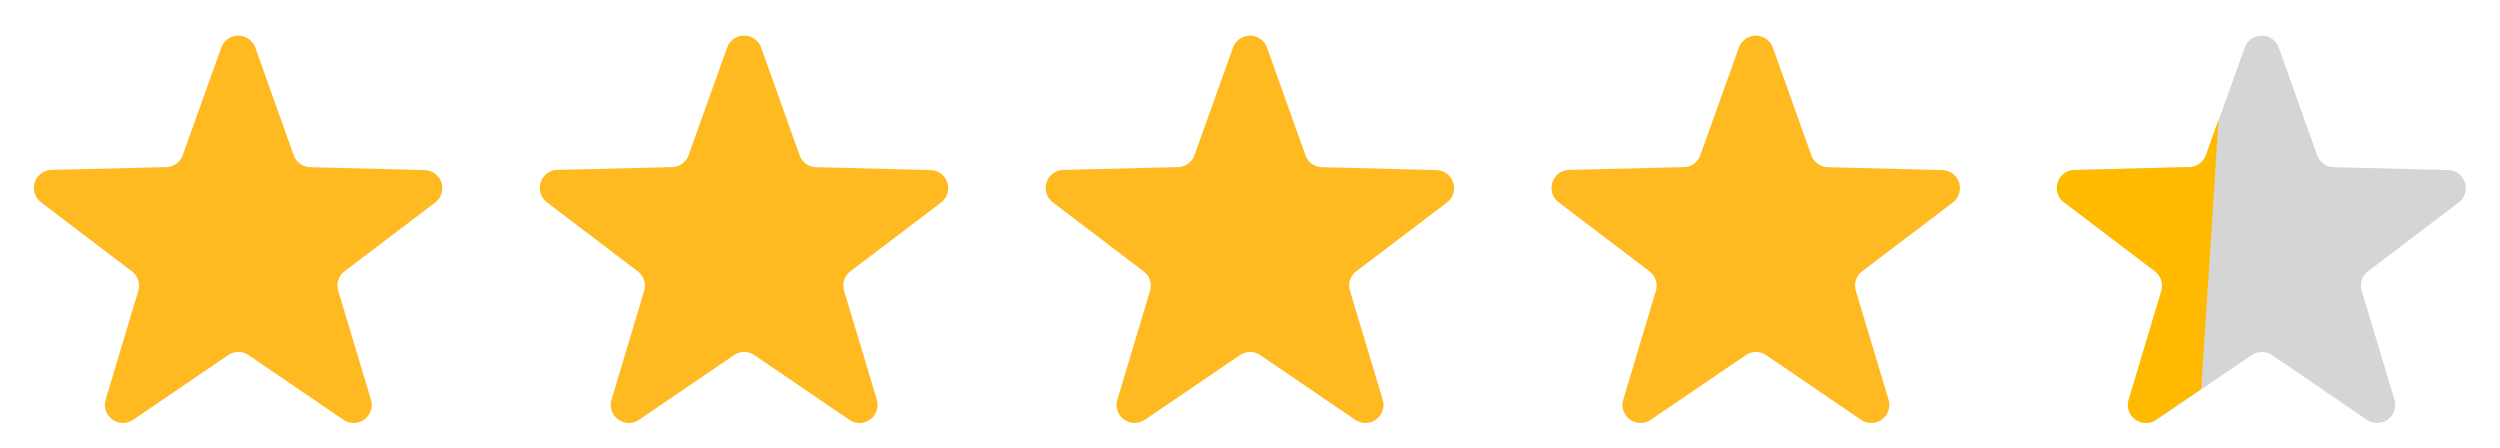
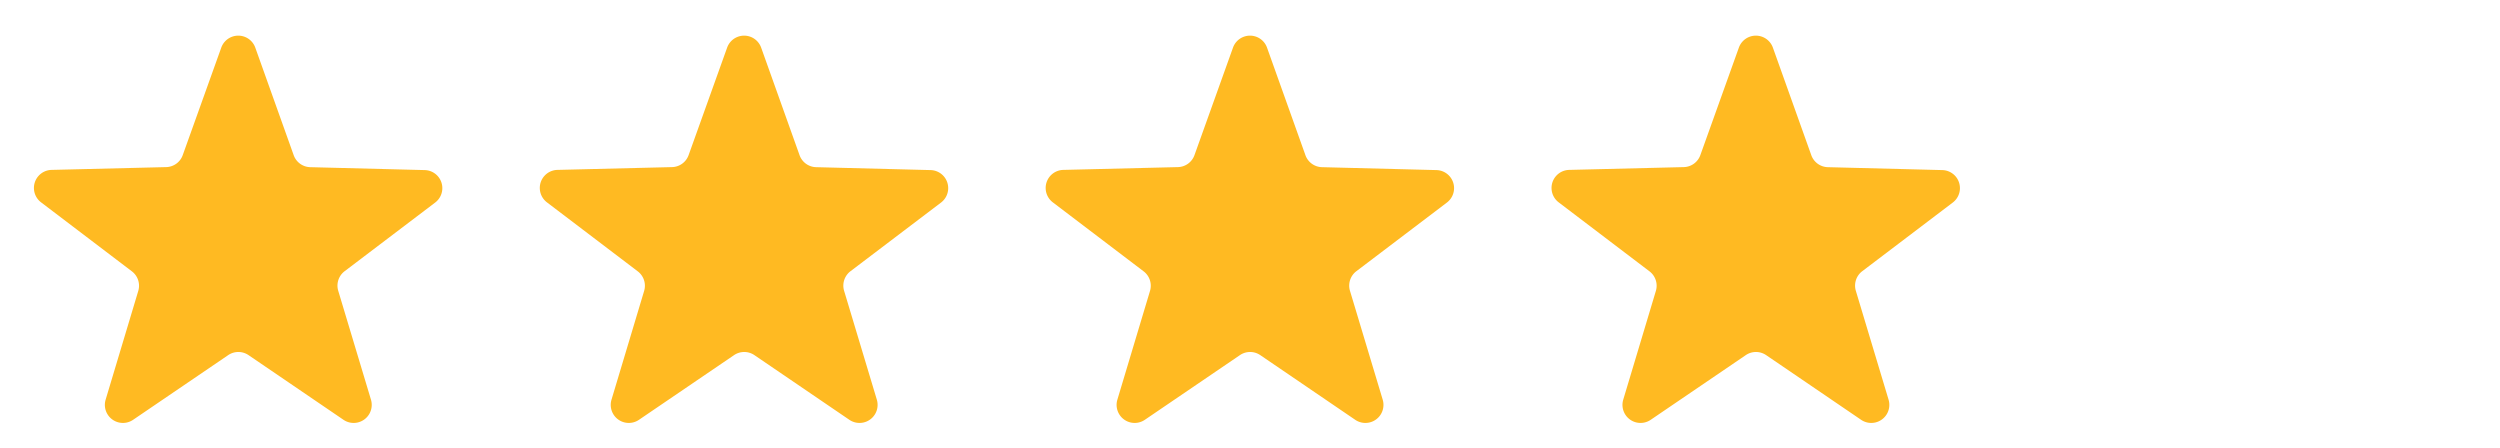
<svg xmlns="http://www.w3.org/2000/svg" width="103.782" height="18.618" viewBox="0 0 103.782 18.618">
  <g id="_4.25" data-name="4.25" transform="translate(-2888.109 -659.382)">
    <g id="_100_" data-name="100%" transform="translate(551 -394.618)">
      <path id="Polygon_11" data-name="Polygon 11" d="M9.185,1.978a.75.75,0,0,1,1.413,0l1.593,4.462a.75.75,0,0,0,.687.5l4.764.121A.75.75,0,0,1,18.076,8.4l-3.77,2.859a.75.75,0,0,0-.265.813L15.4,16.592a.75.75,0,0,1-1.141.835l-3.942-2.685a.75.75,0,0,0-.844,0L5.526,17.427a.75.75,0,0,1-1.141-.835L5.74,12.077a.75.75,0,0,0-.265-.813L1.705,8.4a.75.75,0,0,1,.434-1.347L6.9,6.937a.75.75,0,0,0,.687-.5Z" transform="translate(2337.109 1054)" fill="#ffba22" />
    </g>
    <g id="_100_2" data-name="100%" transform="translate(572 -394.618)">
      <path id="Polygon_11-2" data-name="Polygon 11" d="M9.185,1.978a.75.75,0,0,1,1.413,0l1.593,4.462a.75.75,0,0,0,.687.5l4.764.121A.75.75,0,0,1,18.076,8.4l-3.77,2.859a.75.75,0,0,0-.265.813L15.4,16.592a.75.75,0,0,1-1.141.835l-3.942-2.685a.75.75,0,0,0-.844,0L5.526,17.427a.75.75,0,0,1-1.141-.835L5.74,12.077a.75.75,0,0,0-.265-.813L1.705,8.4a.75.75,0,0,1,.434-1.347L6.9,6.937a.75.75,0,0,0,.687-.5Z" transform="translate(2337.109 1054)" fill="#ffba22" />
    </g>
    <g id="_100_3" data-name="100%" transform="translate(593 -394.618)">
      <path id="Polygon_11-3" data-name="Polygon 11" d="M9.185,1.978a.75.75,0,0,1,1.413,0l1.593,4.462a.75.75,0,0,0,.687.5l4.764.121A.75.75,0,0,1,18.076,8.4l-3.77,2.859a.75.75,0,0,0-.265.813L15.4,16.592a.75.75,0,0,1-1.141.835l-3.942-2.685a.75.75,0,0,0-.844,0L5.526,17.427a.75.75,0,0,1-1.141-.835L5.74,12.077a.75.75,0,0,0-.265-.813L1.705,8.4a.75.75,0,0,1,.434-1.347L6.9,6.937a.75.75,0,0,0,.687-.5Z" transform="translate(2337.109 1054)" fill="#ffba22" />
    </g>
    <g id="_100_4" data-name="100%" transform="translate(614 -394.618)">
      <path id="Polygon_11-4" data-name="Polygon 11" d="M9.185,1.978a.75.75,0,0,1,1.413,0l1.593,4.462a.75.75,0,0,0,.687.5l4.764.121A.75.75,0,0,1,18.076,8.4l-3.77,2.859a.75.75,0,0,0-.265.813L15.4,16.592a.75.75,0,0,1-1.141.835l-3.942-2.685a.75.75,0,0,0-.844,0L5.526,17.427a.75.75,0,0,1-1.141-.835L5.74,12.077a.75.75,0,0,0-.265-.813L1.705,8.4a.75.75,0,0,1,.434-1.347L6.9,6.937a.75.75,0,0,0,.687-.5Z" transform="translate(2337.109 1054)" fill="#ffba22" />
    </g>
    <g id="_25_" data-name="25%" transform="translate(635 -394.618)">
-       <path id="Polygon_11-5" data-name="Polygon 11" d="M9.185,1.978a.75.75,0,0,1,1.413,0l1.593,4.462a.75.75,0,0,0,.687.5l4.764.121A.75.75,0,0,1,18.076,8.4l-3.77,2.859a.75.75,0,0,0-.265.813L15.4,16.592a.75.75,0,0,1-1.141.835l-3.942-2.685a.75.75,0,0,0-.844,0L5.526,17.427a.75.75,0,0,1-1.141-.835L5.74,12.077a.75.75,0,0,0-.265-.813L1.705,8.4a.75.75,0,0,1,.434-1.347L6.9,6.937a.75.75,0,0,0,.687-.5Z" transform="translate(2337.109 1054)" fill="#d5d5d5" />
-       <path id="Subtraction_5" data-name="Subtraction 5" d="M-16733.3-4980.441a.754.754,0,0,1-.6-.307.725.725,0,0,1-.113-.659l1.354-4.516a.754.754,0,0,0-.266-.814l-3.768-2.861a.739.739,0,0,1-.262-.827.729.729,0,0,1,.7-.518l4.762-.122a.749.749,0,0,0,.689-.5l.525-1.474-.721,11.185-1.871,1.273A.737.737,0,0,1-16733.3-4980.441Z" transform="translate(19075.488 6052)" fill="#ffba00" />
-     </g>
+       </g>
  </g>
</svg>